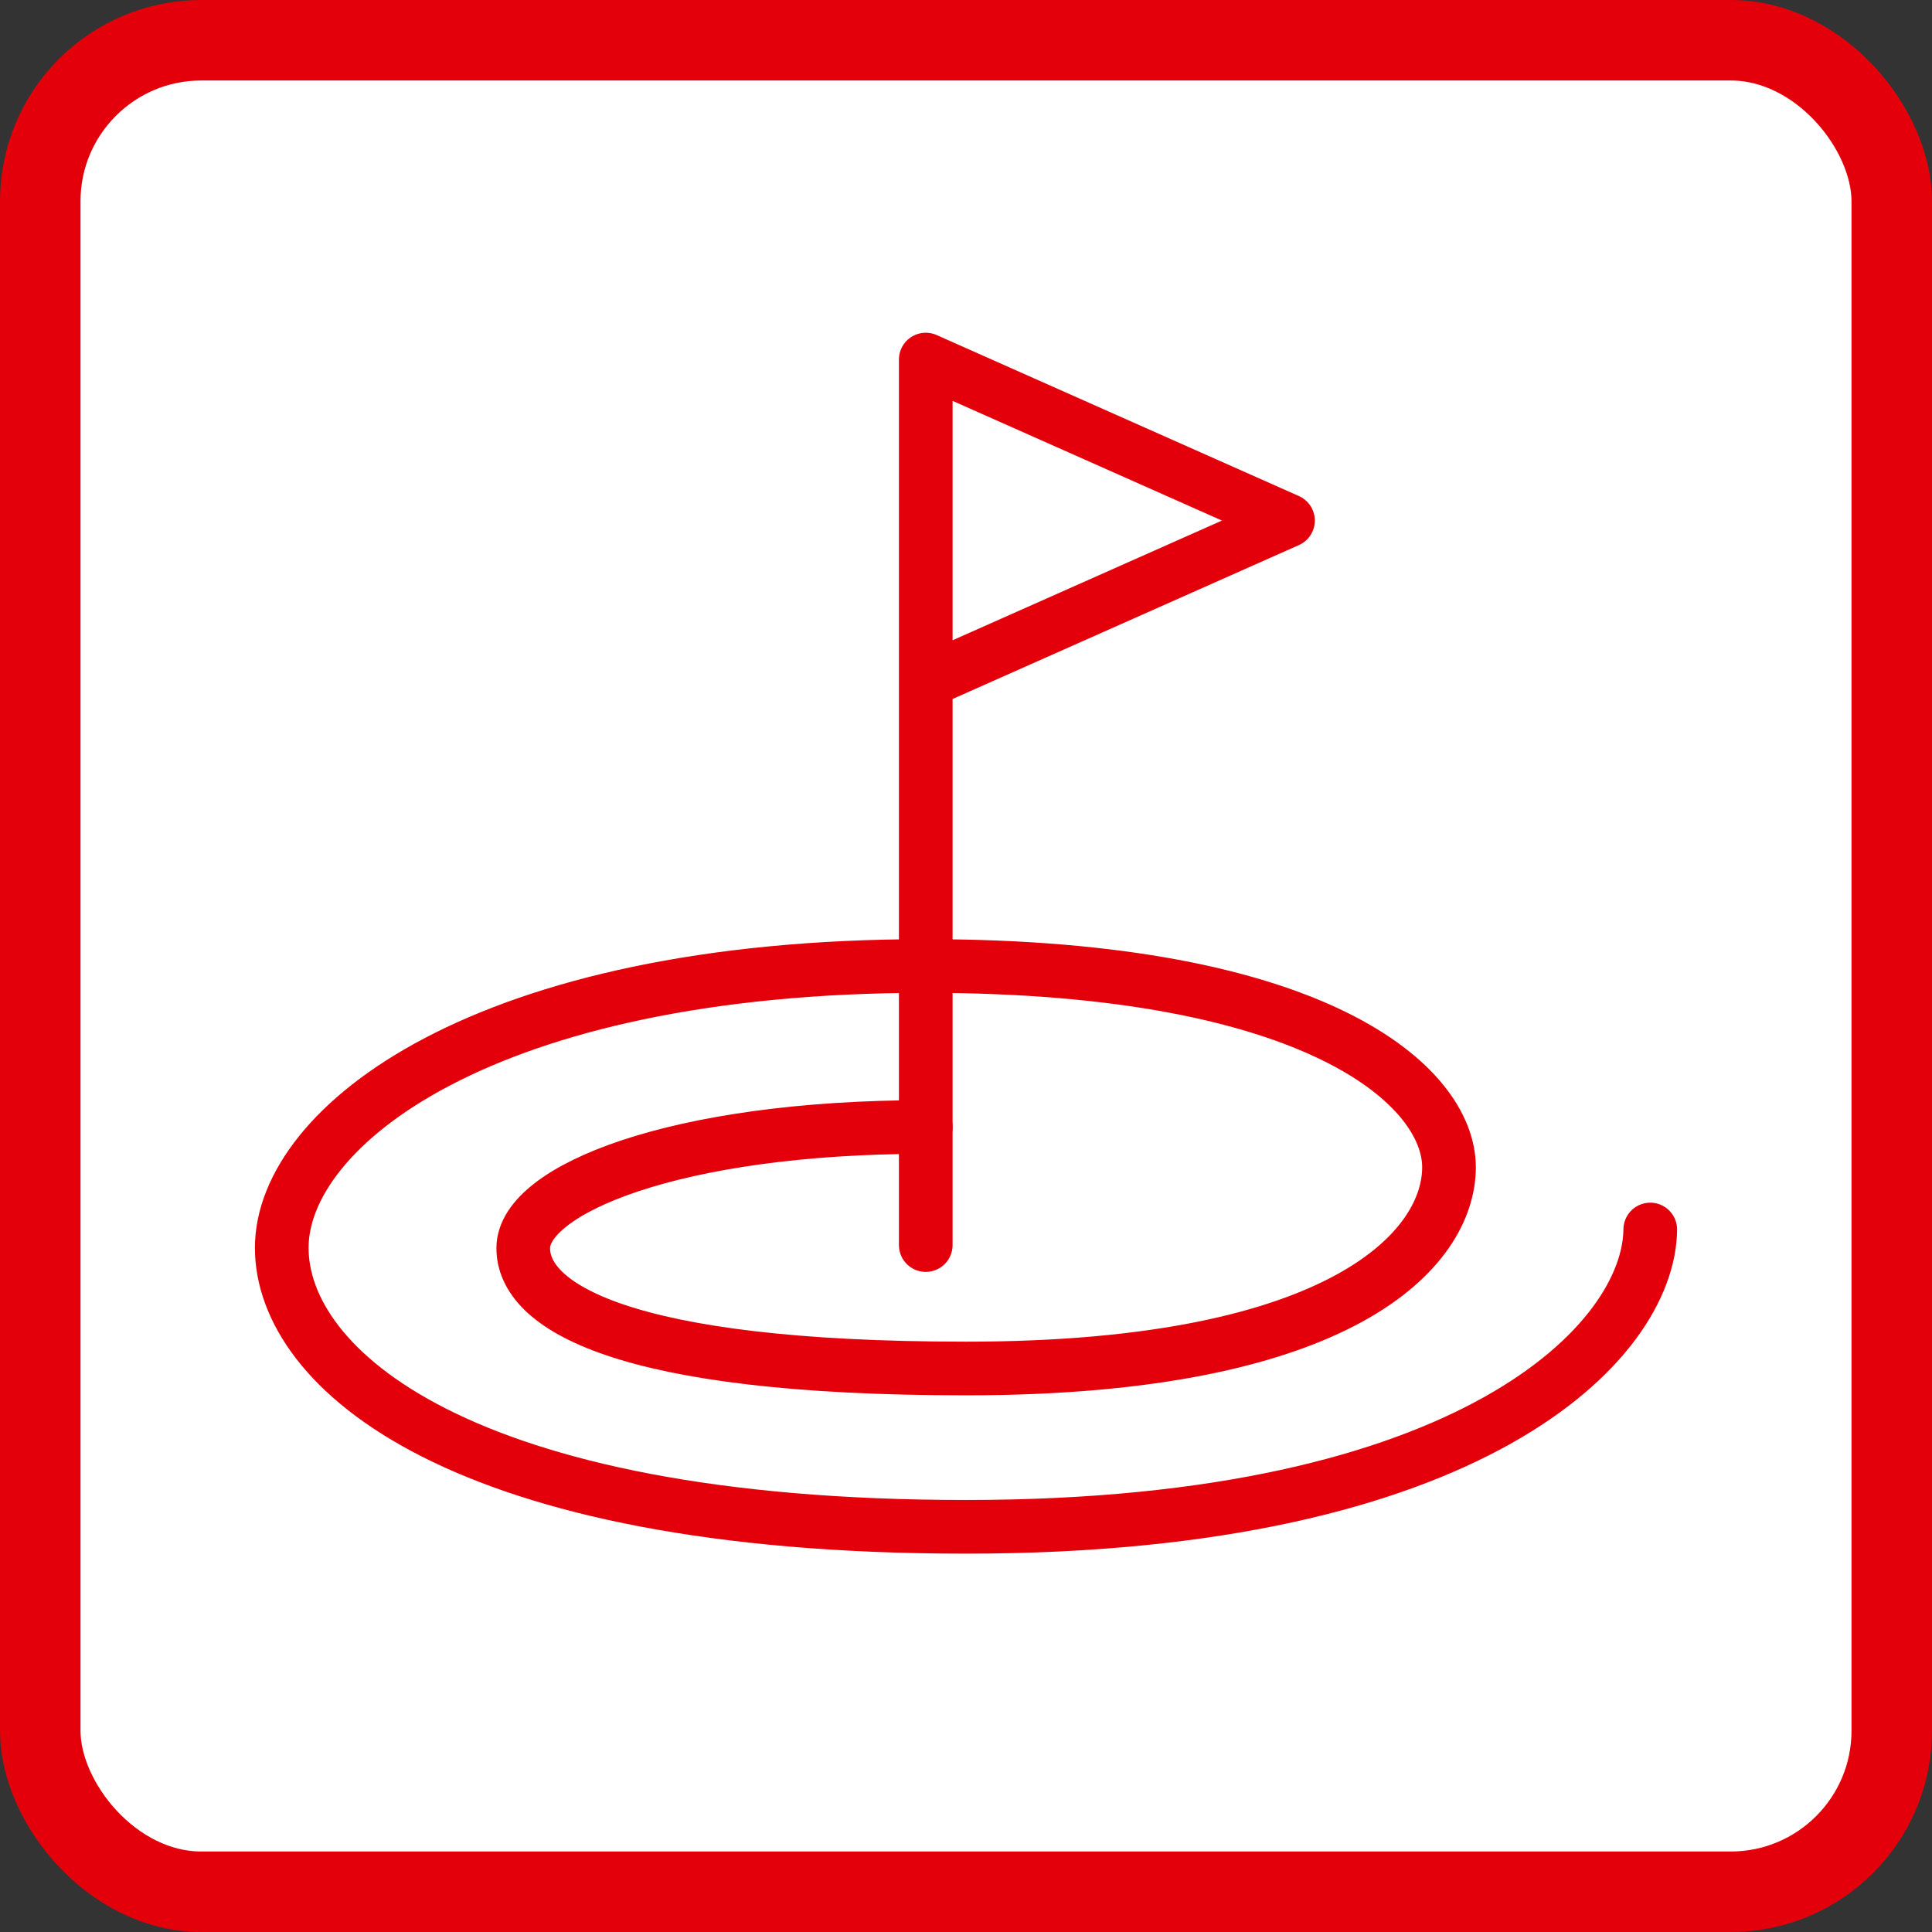
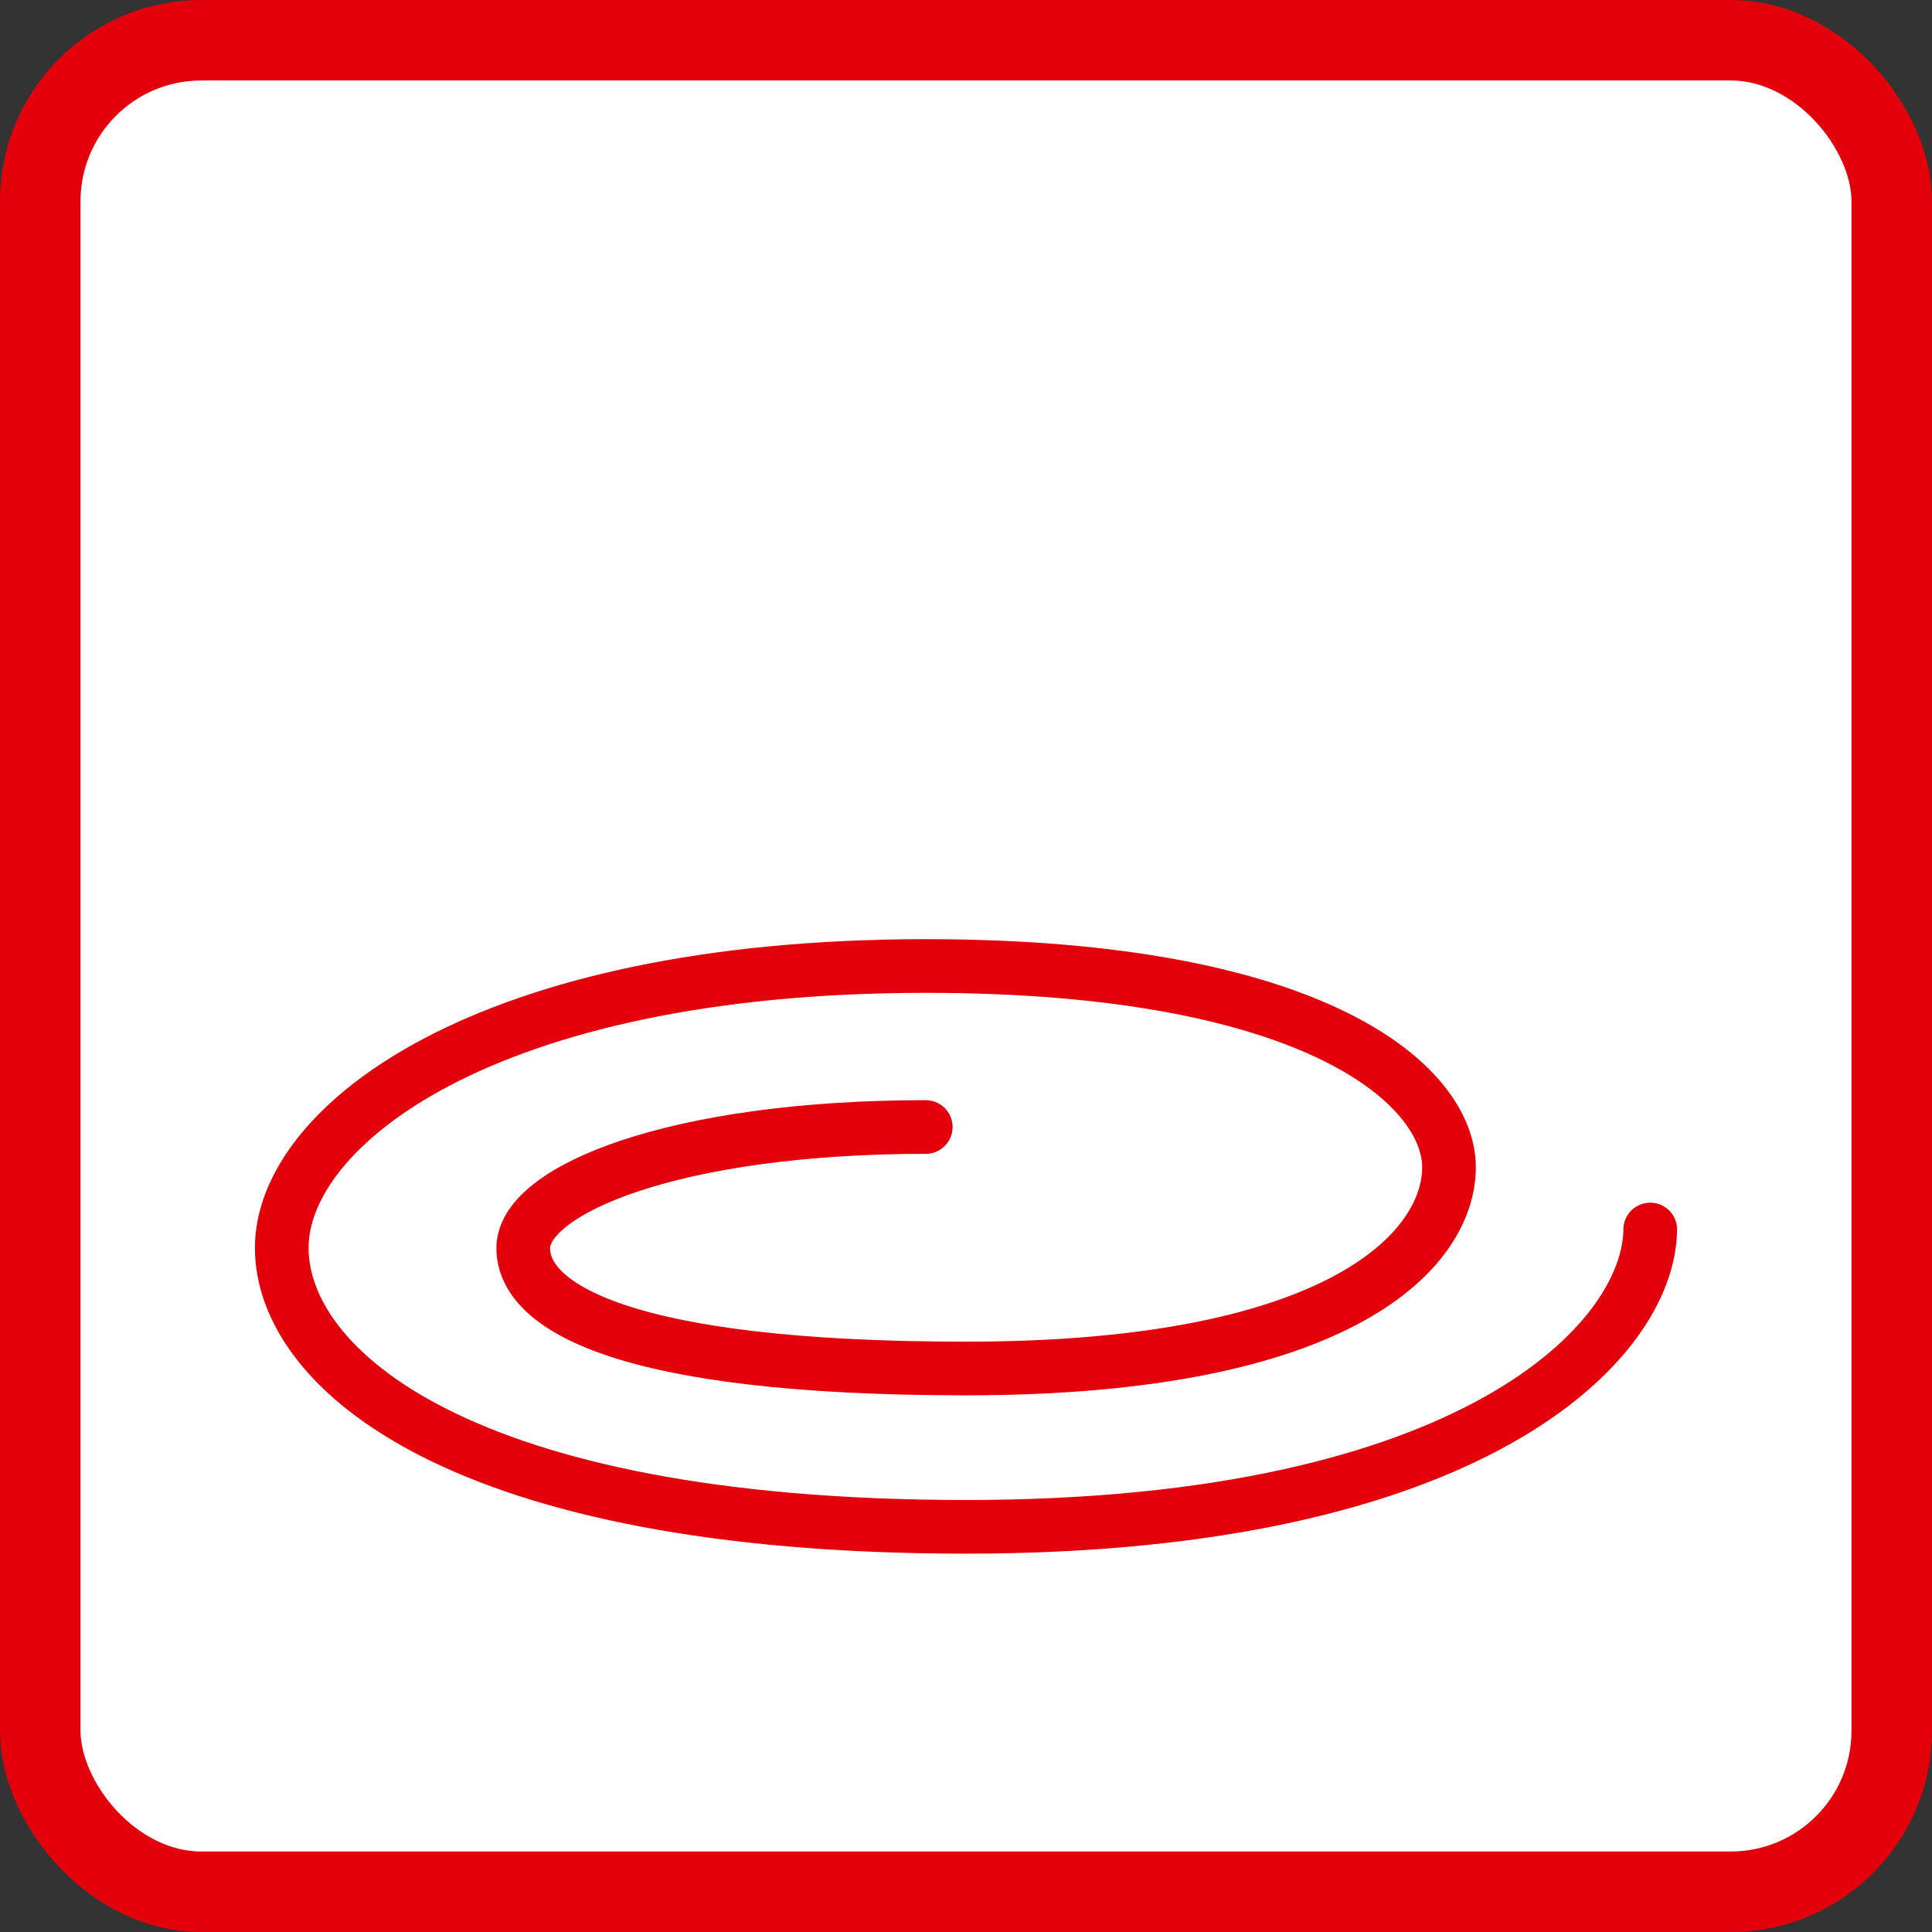
<svg xmlns="http://www.w3.org/2000/svg" viewBox="0 0 36 36">
  <rect x="0" y="0" width="36" height="36" fill="#333333" stroke="none" />
  <defs>
    <style>.a{fill:#fff;stroke-miterlimit:10;stroke-width:1.5px;}.a,.b{stroke:#e3000b;}.b{fill:none;stroke-linecap:round;stroke-linejoin:round;}</style>
  </defs>
  <rect class="a" x="0.75" y="0.75" width="34.5" height="34.5" rx="3" />
  <path class="b" d="M17.25,21c-4.68,0-7.49,1.17-7.5,2.25s1.81,2.25,8.25,2.25c7.06,0,9-2.25,9-3.75S24.57,18,17.25,18c-8.25,0-12,3-12,5.25S8.56,28.45,18,28.45,30.73,25,30.75,22.91" />
-   <polyline class="b" points="17.25 23.2 17.25 6.7 24 9.7 17.25 12.7" />
</svg>